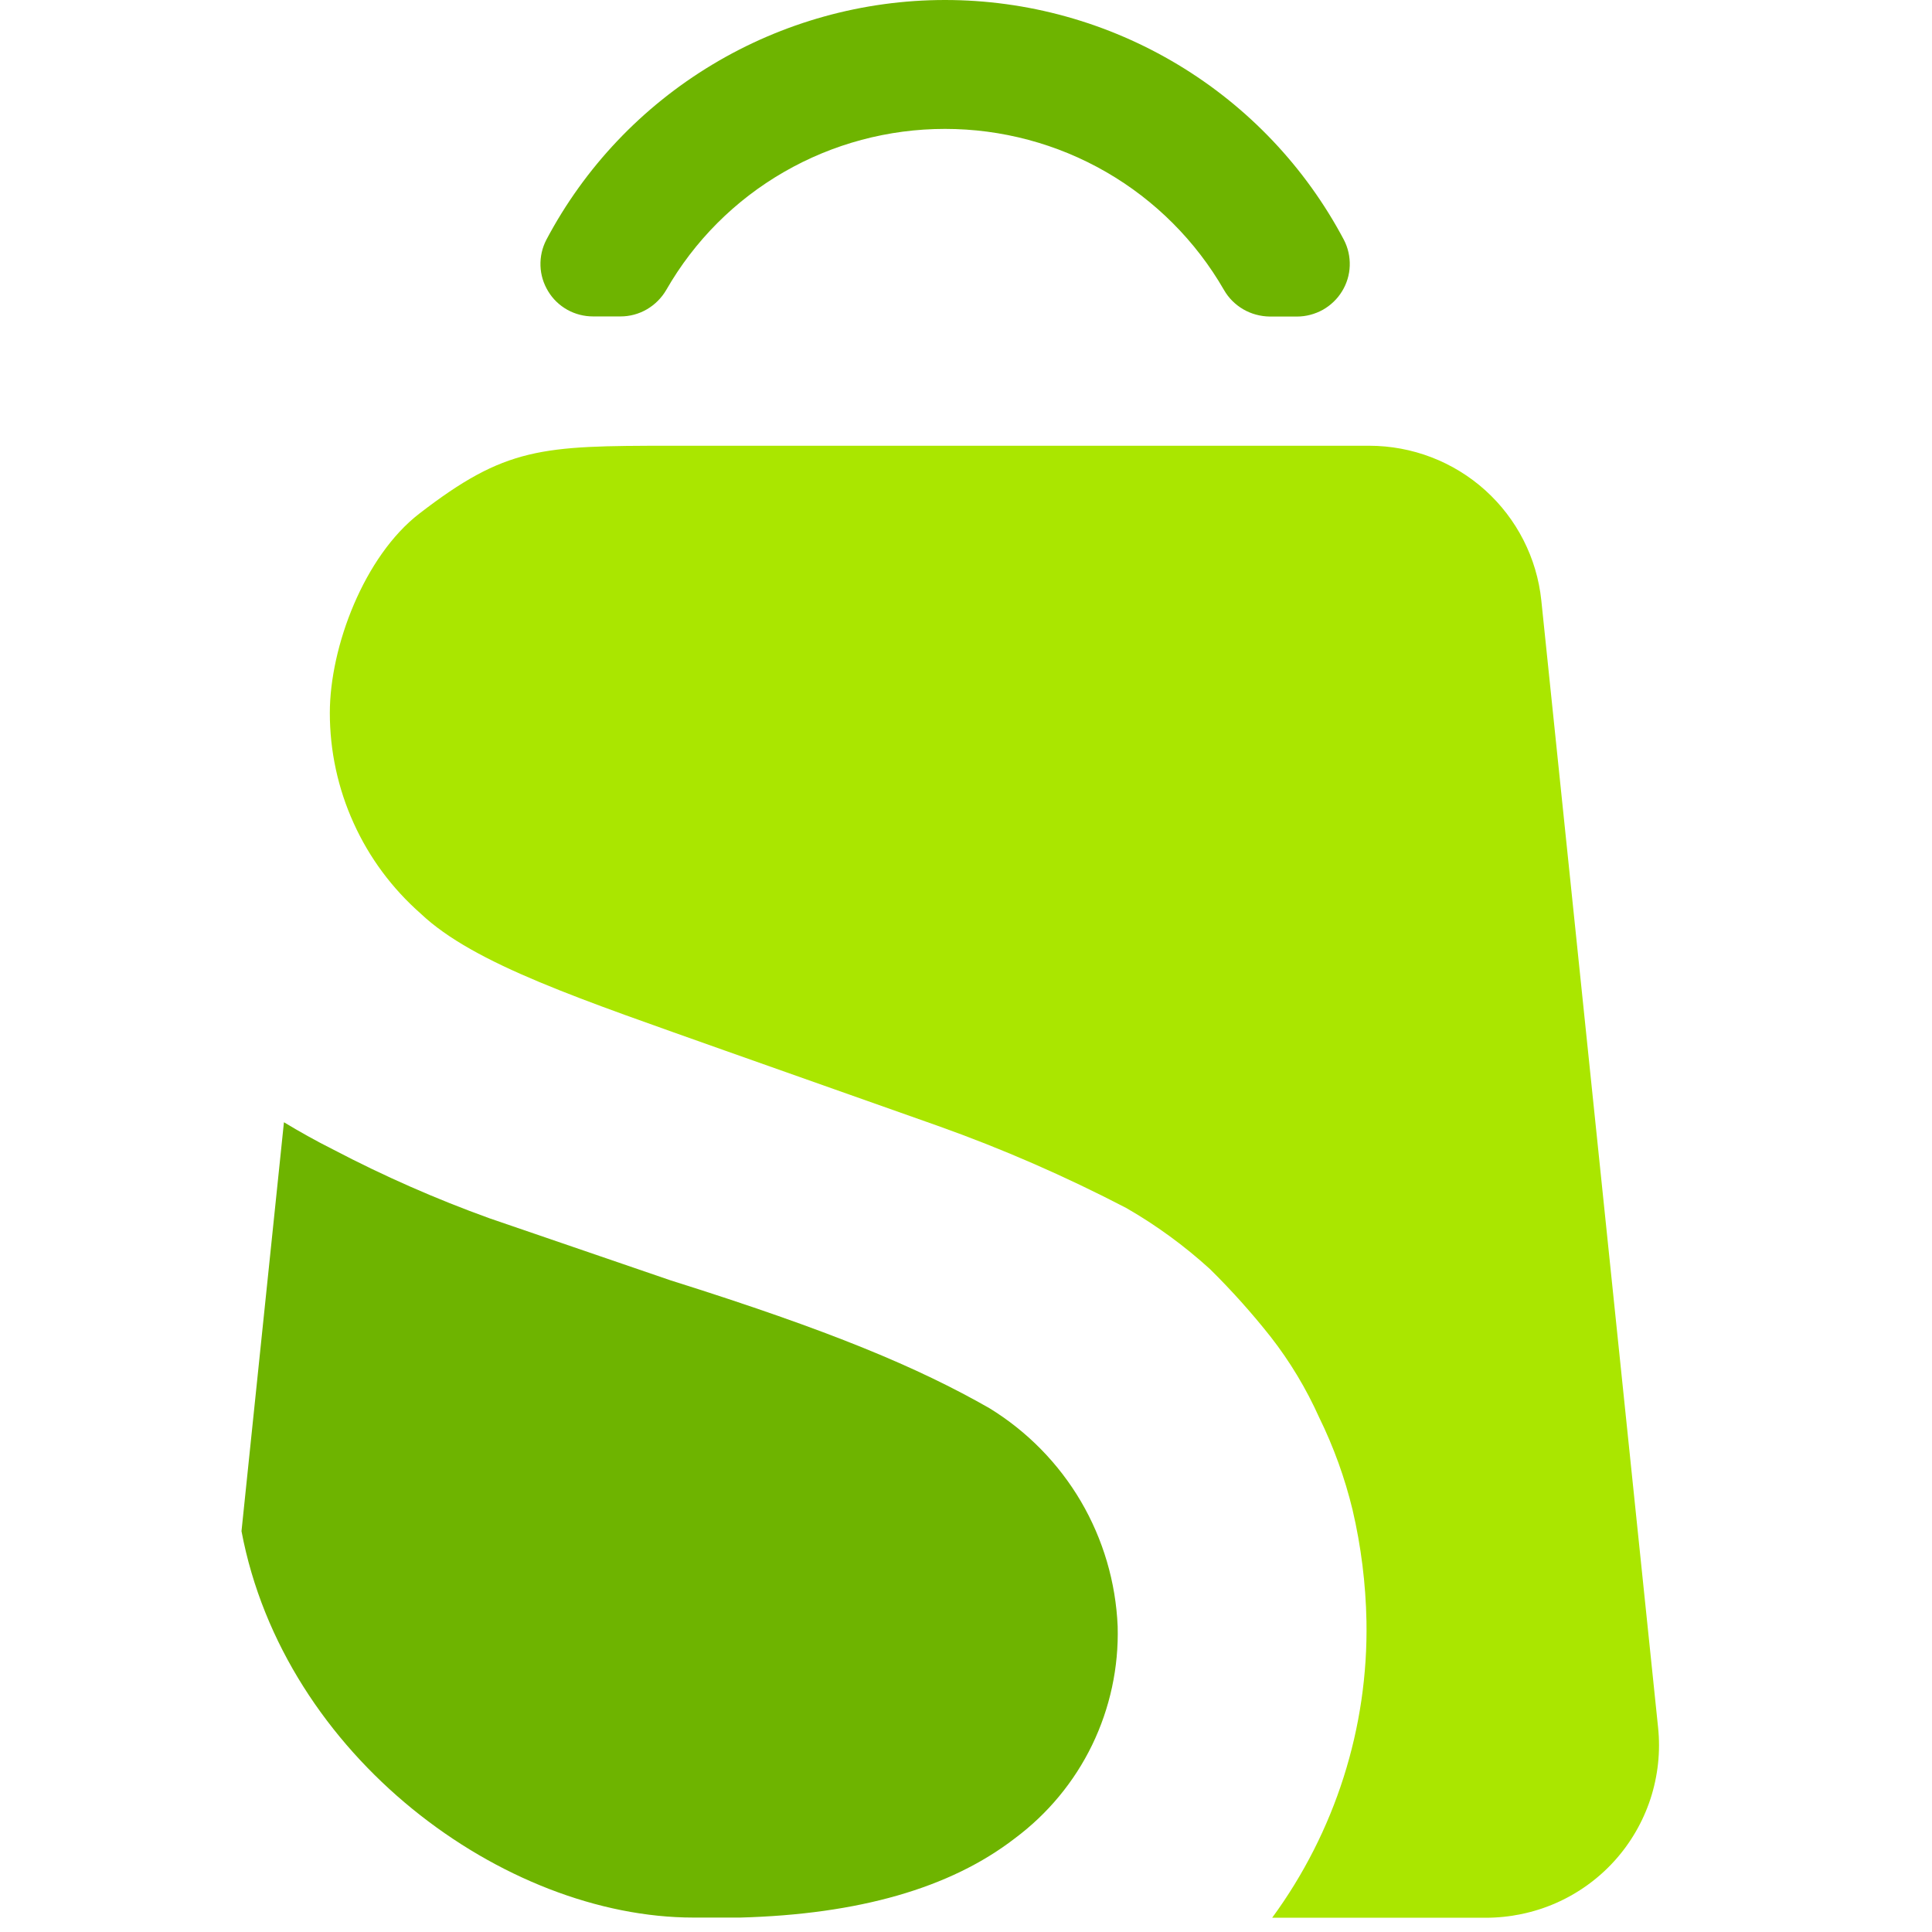
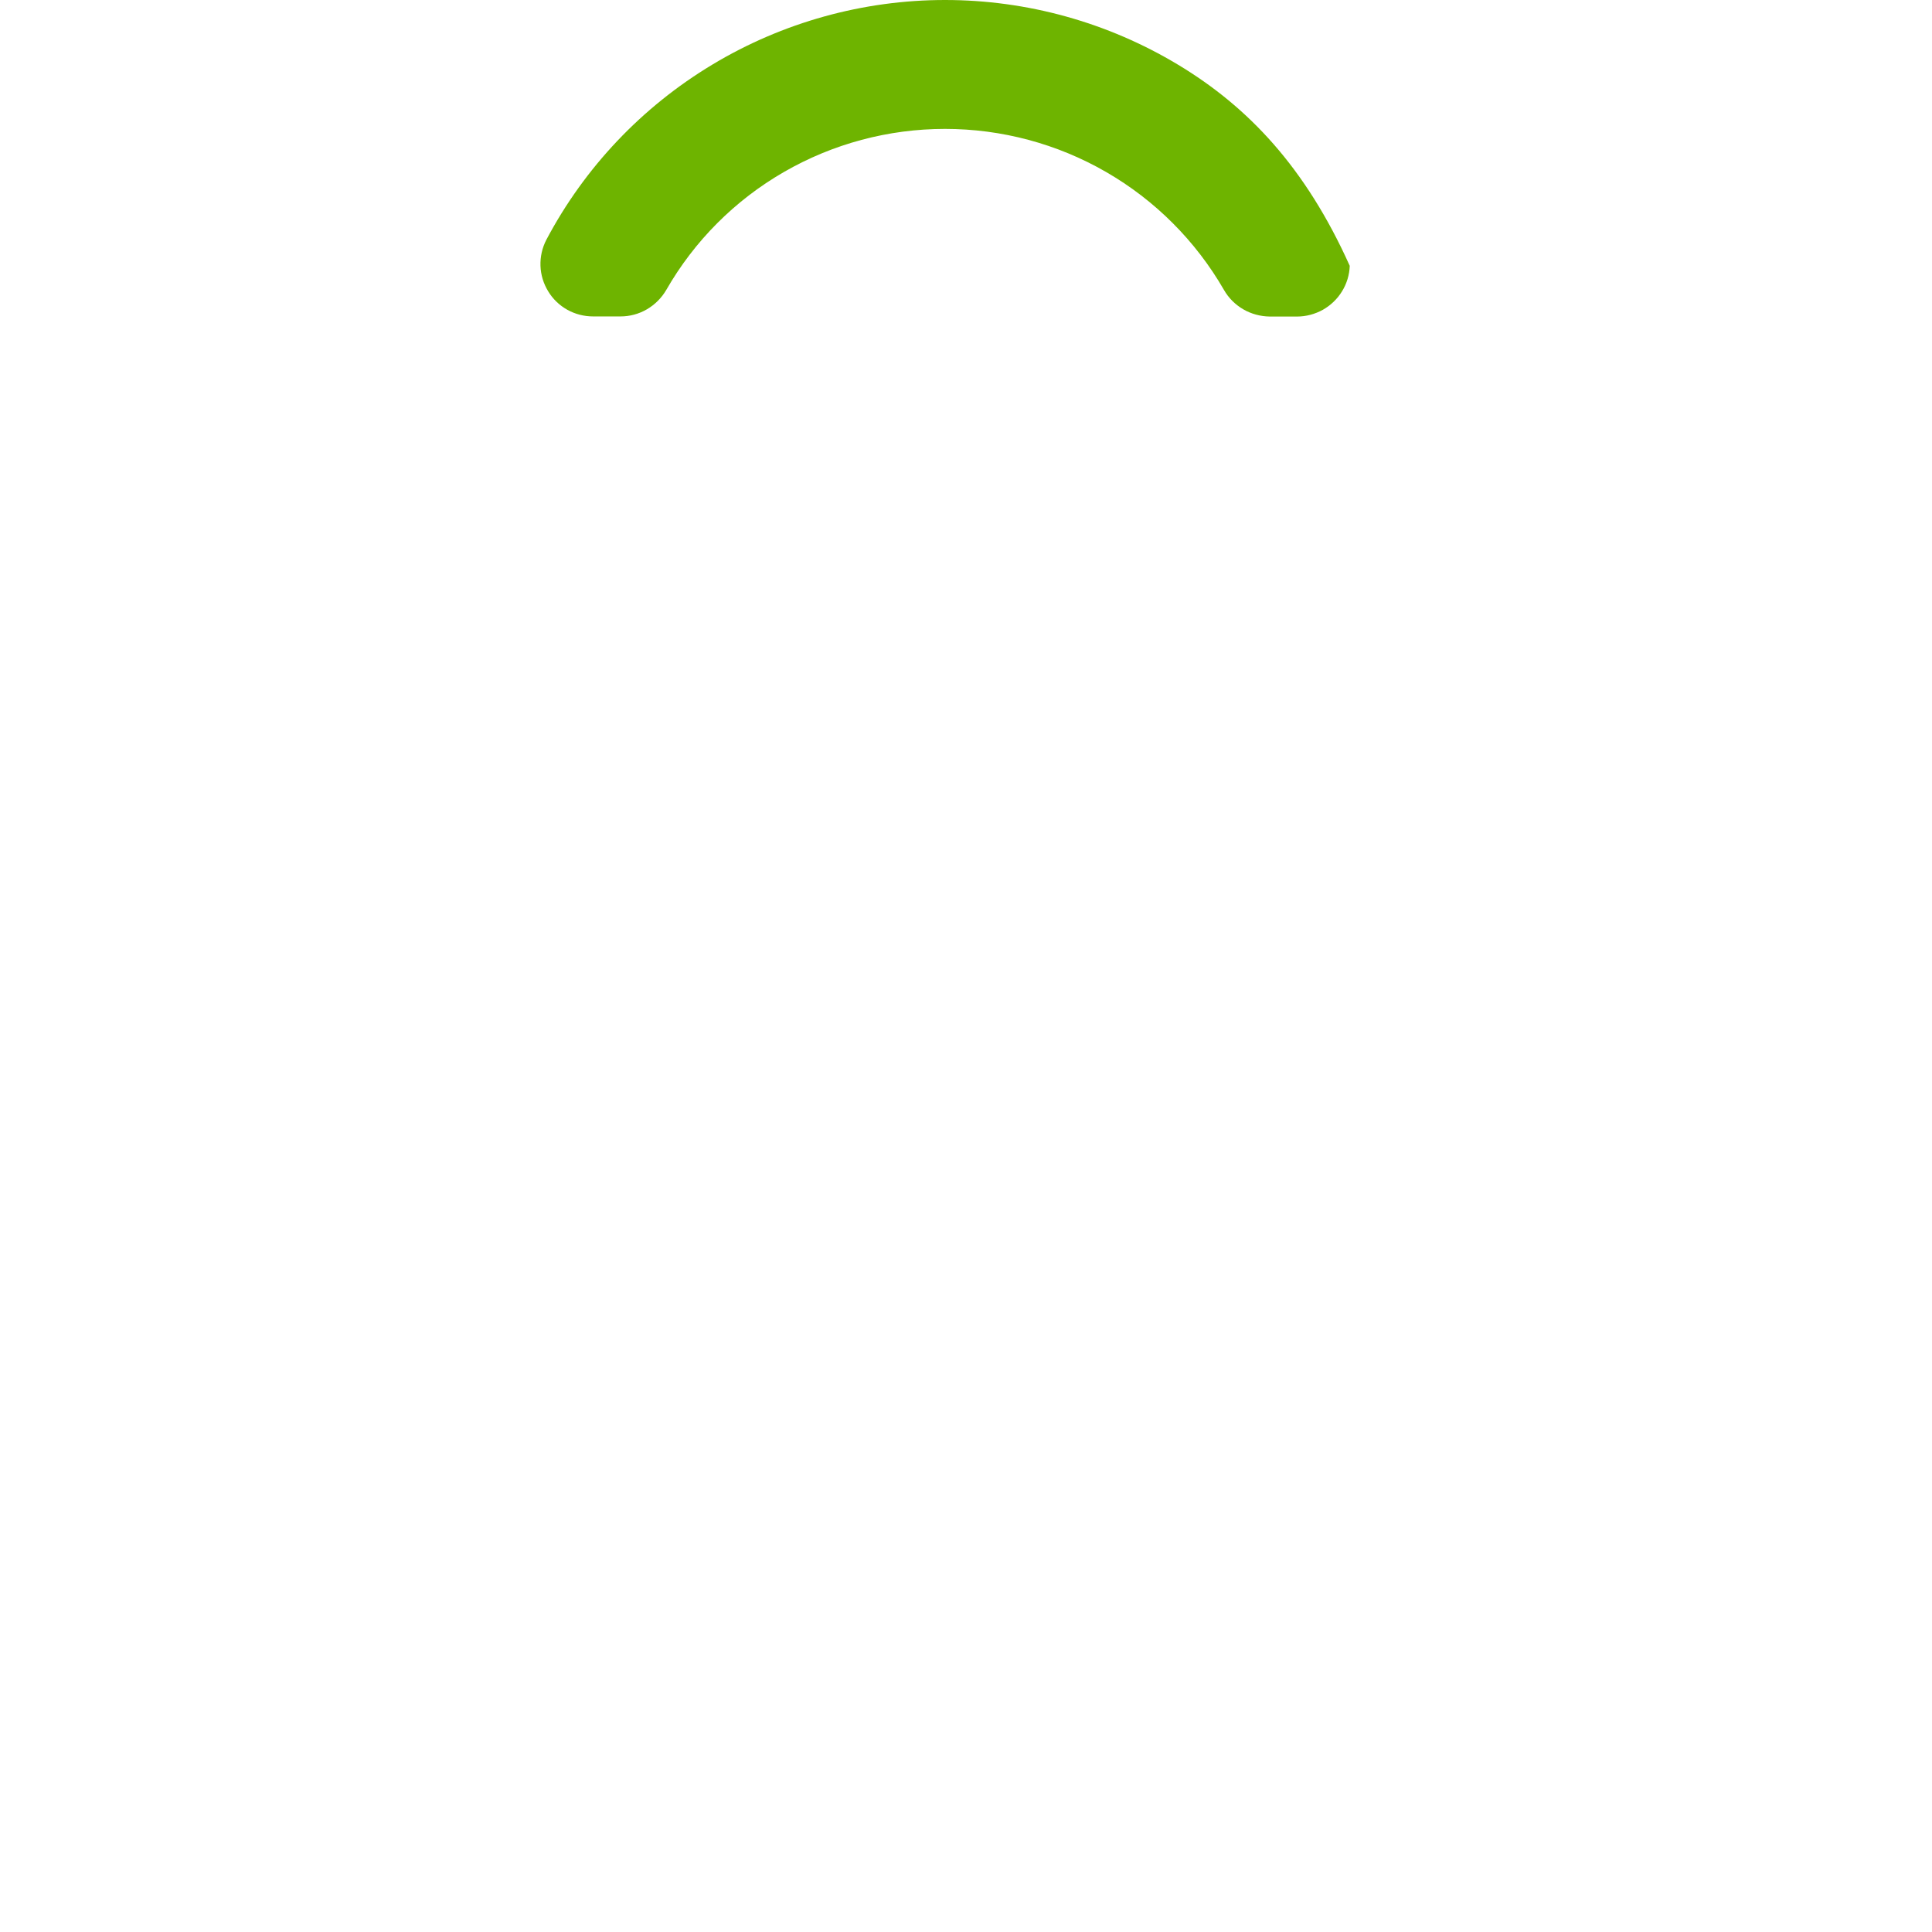
<svg xmlns="http://www.w3.org/2000/svg" width="32" height="32" viewBox="0 0 32 32" fill="none">
-   <path d="M16.388 23.324C15.205 22.649 13.769 22.044 11.108 21.207L8.111 20.18C7.223 19.86 6.357 19.479 5.521 19.041C5.224 18.892 4.955 18.74 4.703 18.588L4 25.361C4.703 29.095 8.348 31.761 11.488 31.761H12.259C14.216 31.708 15.736 31.276 16.805 30.452C17.352 30.045 17.792 29.515 18.089 28.903C18.385 28.291 18.531 27.617 18.512 26.937C18.481 26.208 18.272 25.497 17.903 24.867C17.532 24.236 17.012 23.707 16.388 23.324V23.324Z" fill="#6EB400" />
-   <path d="M27.463 28.612L25.529 9.945C25.456 9.243 25.124 8.592 24.599 8.119C24.072 7.645 23.389 7.384 22.681 7.383H11.103C8.964 7.383 8.375 7.404 6.944 8.508C6.032 9.212 5.463 10.711 5.463 11.809C5.463 12.438 5.597 13.059 5.857 13.632C6.116 14.206 6.495 14.716 6.968 15.132C7.853 15.972 9.643 16.559 12.008 17.401L13.835 18.047L15.532 18.647C16.604 19.028 17.647 19.484 18.656 20.009C19.153 20.295 19.617 20.634 20.041 21.02C20.399 21.373 20.735 21.748 21.047 22.143C21.367 22.553 21.636 23.002 21.849 23.476C22.089 23.965 22.275 24.48 22.403 25.009C22.544 25.613 22.621 26.231 22.633 26.852C22.664 28.615 22.115 30.34 21.071 31.764H24.607C25.008 31.764 25.407 31.681 25.773 31.52C26.141 31.358 26.471 31.12 26.74 30.823C27.009 30.526 27.212 30.175 27.337 29.795C27.461 29.413 27.505 29.011 27.463 28.612Z" fill="#AAE600" />
-   <path d="M10.277 5.241C10.431 5.241 10.581 5.201 10.715 5.123C10.848 5.045 10.957 4.936 11.035 4.803C11.5 3.991 12.172 3.317 12.984 2.849C13.795 2.381 14.715 2.135 15.652 2.135C16.589 2.135 17.511 2.381 18.321 2.849C19.132 3.317 19.805 3.991 20.272 4.801C20.348 4.935 20.459 5.045 20.592 5.123C20.725 5.2 20.877 5.241 21.032 5.243H21.483C21.633 5.243 21.78 5.203 21.911 5.131C22.041 5.057 22.151 4.952 22.229 4.824C22.307 4.697 22.351 4.552 22.356 4.403C22.361 4.253 22.328 4.105 22.259 3.972C21.624 2.773 20.675 1.771 19.511 1.071C18.347 0.371 17.013 0 15.653 0C14.295 0 12.96 0.371 11.797 1.071C10.633 1.771 9.683 2.773 9.049 3.972C8.98 4.105 8.947 4.252 8.952 4.403C8.957 4.552 9.001 4.696 9.079 4.824C9.156 4.952 9.265 5.057 9.397 5.131C9.528 5.204 9.675 5.241 9.824 5.241H10.277Z" fill="#6EB400" />
+   <path d="M10.277 5.241C10.431 5.241 10.581 5.201 10.715 5.123C10.848 5.045 10.957 4.936 11.035 4.803C11.5 3.991 12.172 3.317 12.984 2.849C13.795 2.381 14.715 2.135 15.652 2.135C16.589 2.135 17.511 2.381 18.321 2.849C19.132 3.317 19.805 3.991 20.272 4.801C20.348 4.935 20.459 5.045 20.592 5.123C20.725 5.2 20.877 5.241 21.032 5.243H21.483C21.633 5.243 21.78 5.203 21.911 5.131C22.041 5.057 22.151 4.952 22.229 4.824C22.307 4.697 22.351 4.552 22.356 4.403C21.624 2.773 20.675 1.771 19.511 1.071C18.347 0.371 17.013 0 15.653 0C14.295 0 12.96 0.371 11.797 1.071C10.633 1.771 9.683 2.773 9.049 3.972C8.98 4.105 8.947 4.252 8.952 4.403C8.957 4.552 9.001 4.696 9.079 4.824C9.156 4.952 9.265 5.057 9.397 5.131C9.528 5.204 9.675 5.241 9.824 5.241H10.277Z" fill="#6EB400" />
</svg>